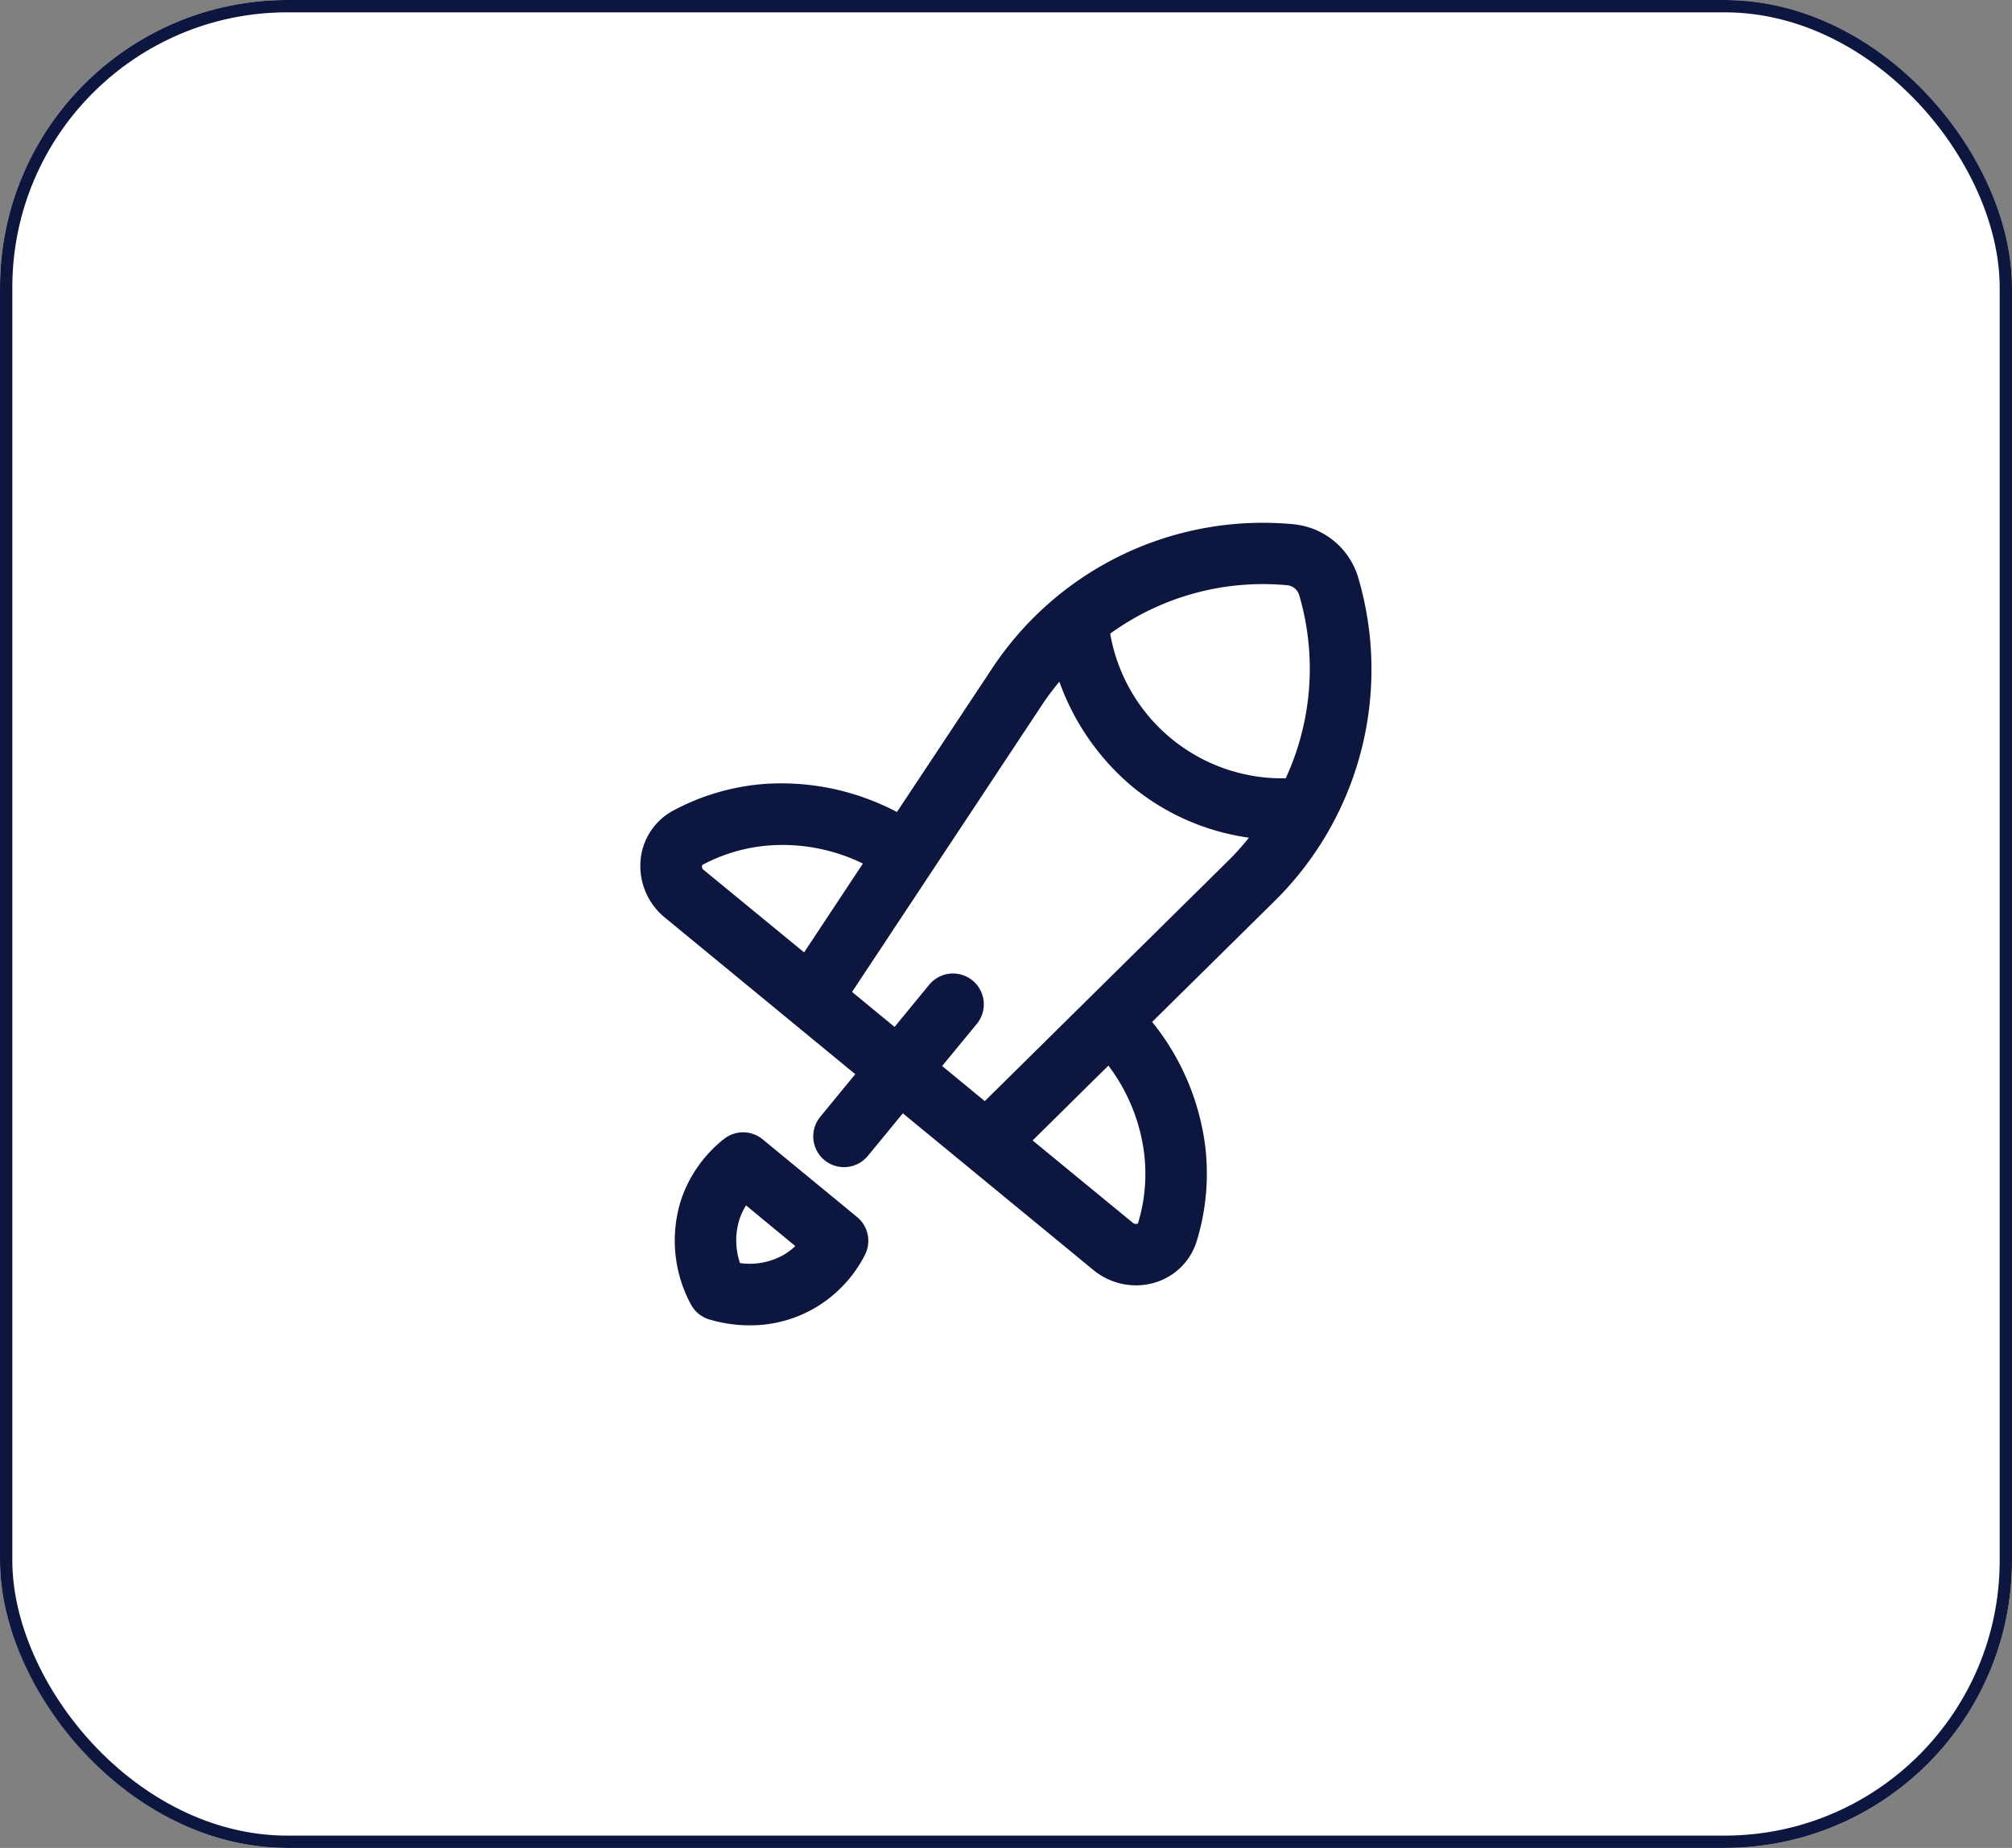
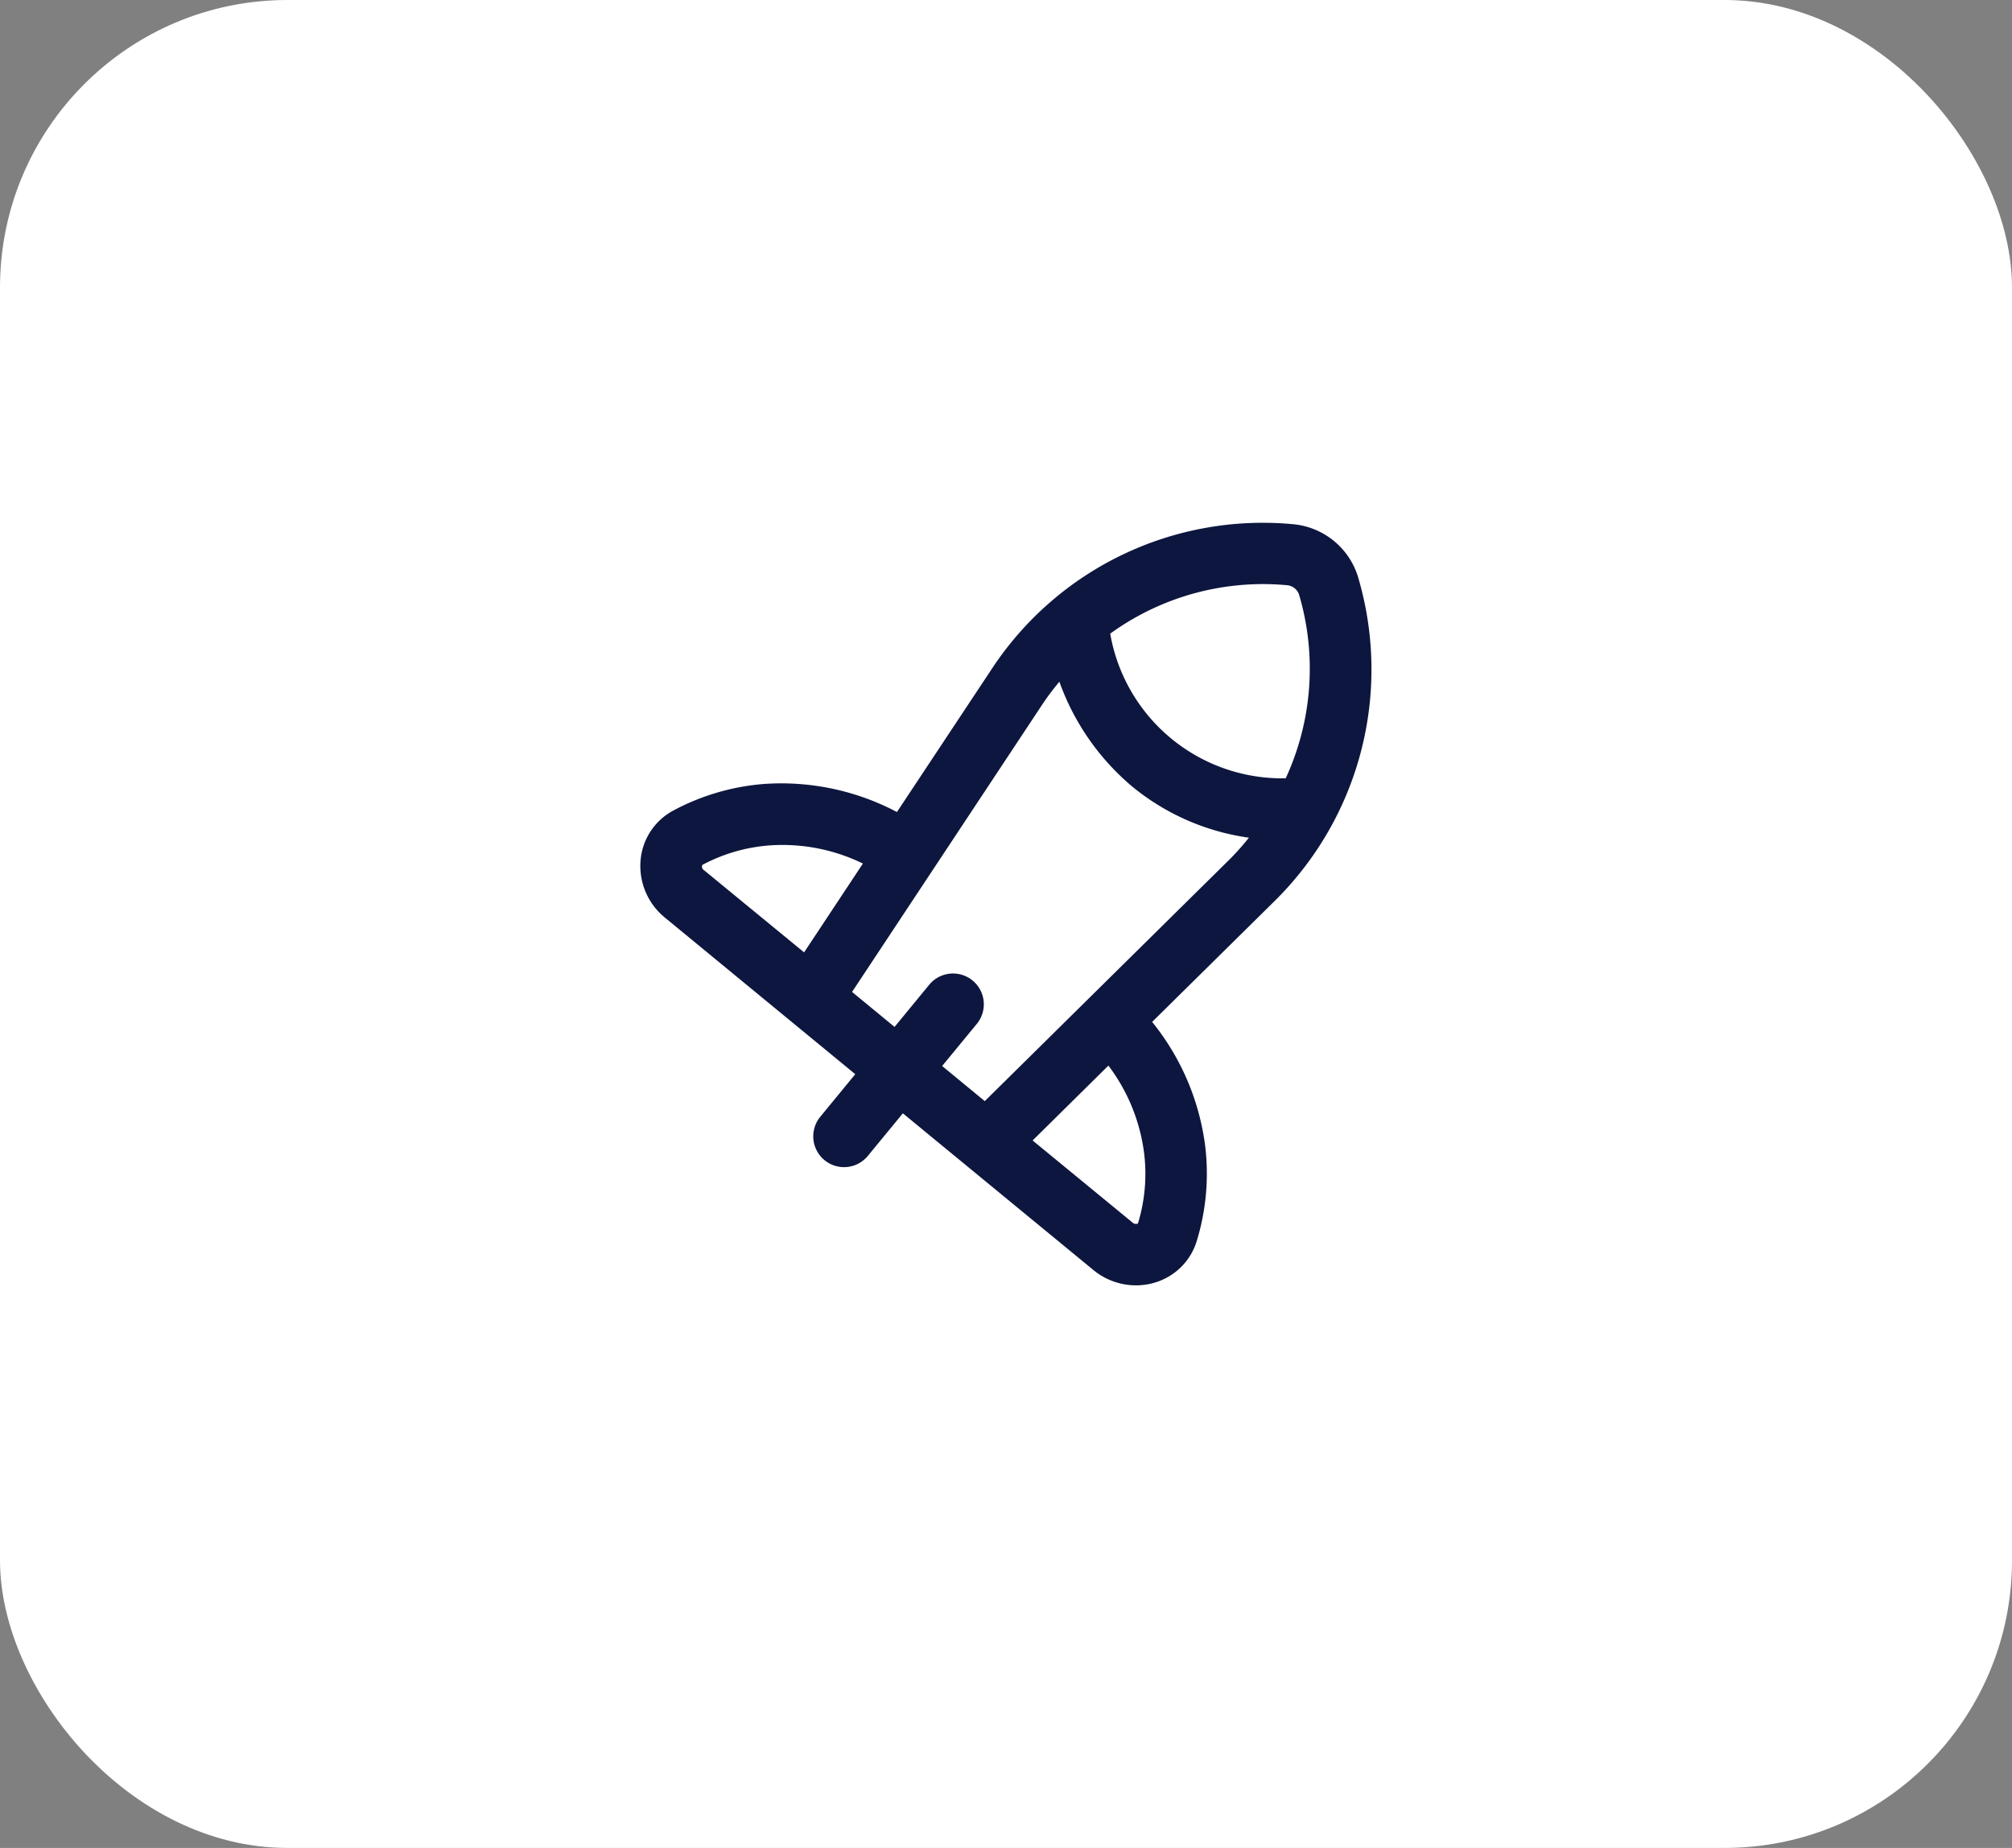
<svg xmlns="http://www.w3.org/2000/svg" width="49" height="45" viewBox="0 0 49 45">
  <rect x="0" y="0" width="49" height="45" fill="#808080" stroke="none" />
  <g id="Group_51056" data-name="Group 51056" transform="translate(-170 -4811)">
    <g id="Rectangle_18837" data-name="Rectangle 18837" transform="translate(170 4811)" fill="#fff" stroke="#0d163e" stroke-width="0.3">
      <rect width="49" height="45" rx="7" stroke="none" />
-       <rect x="0.15" y="0.15" width="48.7" height="44.7" rx="6.85" fill="none" />
    </g>
    <g id="Group_3220" data-name="Group 3220" transform="translate(-18.096 3984.774)">
      <path id="Path_3423" data-name="Path 3423" d="M162.177,145.3a1.828,1.828,0,0,0-1.591-1.309,7.9,7.9,0,0,0-7.344,3.536L150.94,151a6.039,6.039,0,0,0-3.214-.685,5.6,5.6,0,0,0-2.234.65,1.519,1.519,0,0,0-.794,1.193,1.622,1.622,0,0,0,.591,1.413l3.076,2.53,0,0,1.56,1.283-.843,1.026a.75.75,0,1,0,1.158.953l.844-1.026,1.561,1.284h0l3.077,2.53a1.633,1.633,0,0,0,1.038.375,1.587,1.587,0,0,0,.463-.068,1.516,1.516,0,0,0,1.018-1.01,5.6,5.6,0,0,0,.206-2.315,6.017,6.017,0,0,0-1.292-3.022l2.968-2.929a7.918,7.918,0,0,0,2.051-7.89m-1.731.185a.338.338,0,0,1,.294.242,6.366,6.366,0,0,1-.329,4.46,4.25,4.25,0,0,1-4.274-3.523,6.341,6.341,0,0,1,4.309-1.179M146.2,152.288a4.131,4.131,0,0,1,1.64-.475,4.462,4.462,0,0,1,2.271.442l-1.432,2.163-2.436-2a.1.1,0,0,1-.043-.126m10.761,7.028a4.116,4.116,0,0,1-.152,1.7.119.119,0,0,1-.13-.022l-2.435-2,1.846-1.823a4.47,4.47,0,0,1,.871,2.144m-3.882-1.279-.013-.011h0l-1.025-.844.844-1.026a.75.75,0,0,0-1.159-.953l-.844,1.027-1.023-.842,0,0-.012-.01,4.649-7.024a6.223,6.223,0,0,1,.4-.53,5.953,5.953,0,0,0,1.772,2.551,5.722,5.722,0,0,0,2.844,1.247,6.489,6.489,0,0,1-.442.5Z" transform="translate(59 695)" fill="#0d163e" />
-       <path id="Path_3424" data-name="Path 3424" d="M147.67,158.971a.748.748,0,0,0-.942-.009,3.17,3.17,0,0,0-1.047,1.489,3.273,3.273,0,0,0,.242,2.541.75.75,0,0,0,.44.362,3.453,3.453,0,0,0,.993.146,3.128,3.128,0,0,0,1.545-.4,3.16,3.16,0,0,0,1.259-1.315.751.751,0,0,0-.19-.922Zm.495,2.822a1.684,1.684,0,0,1-1.047.191,1.713,1.713,0,0,1-.014-1.063,1.613,1.613,0,0,1,.161-.342l1.2.991a1.614,1.614,0,0,1-.3.223" transform="translate(59 695)" fill="#0d163e" />
    </g>
  </g>
</svg>